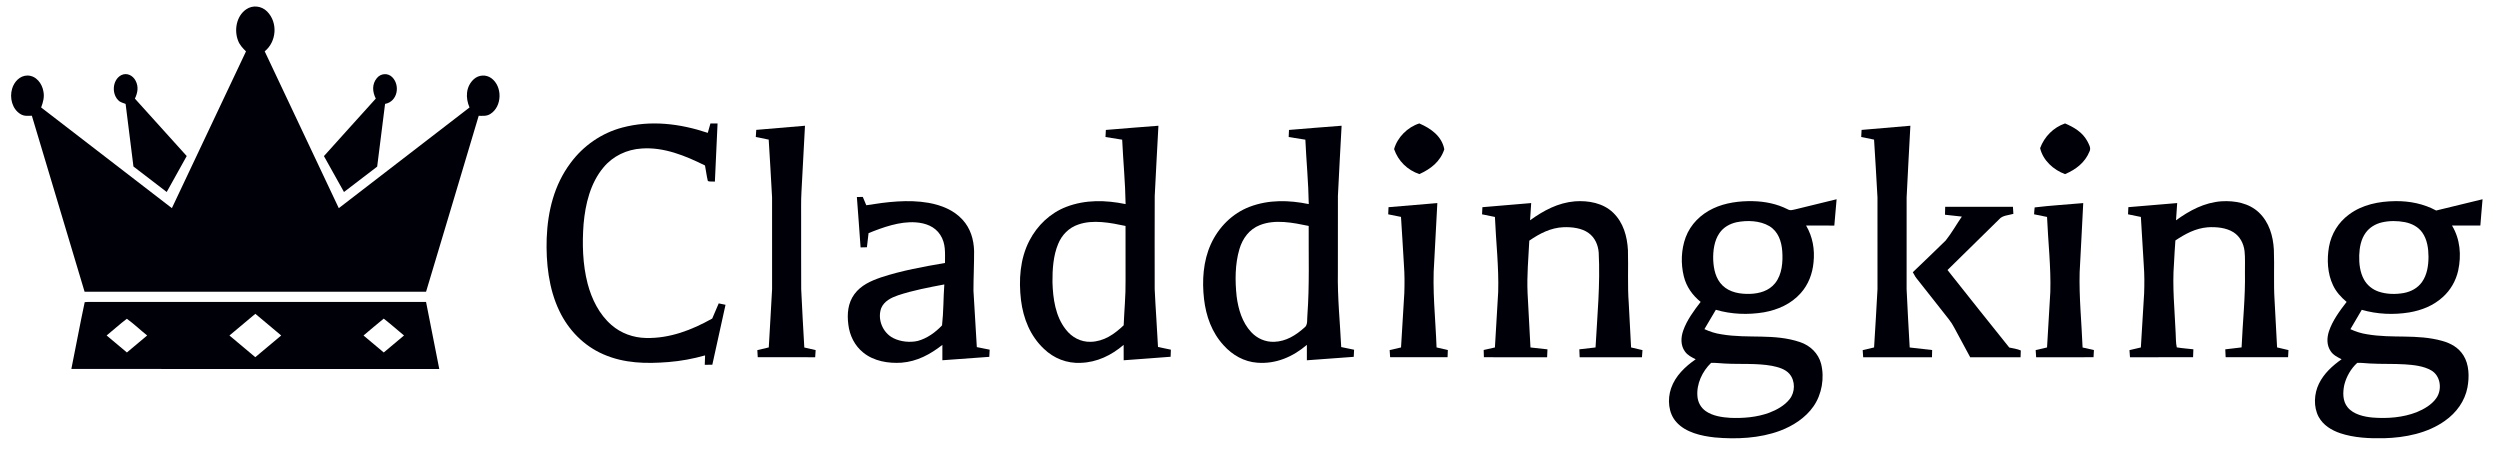
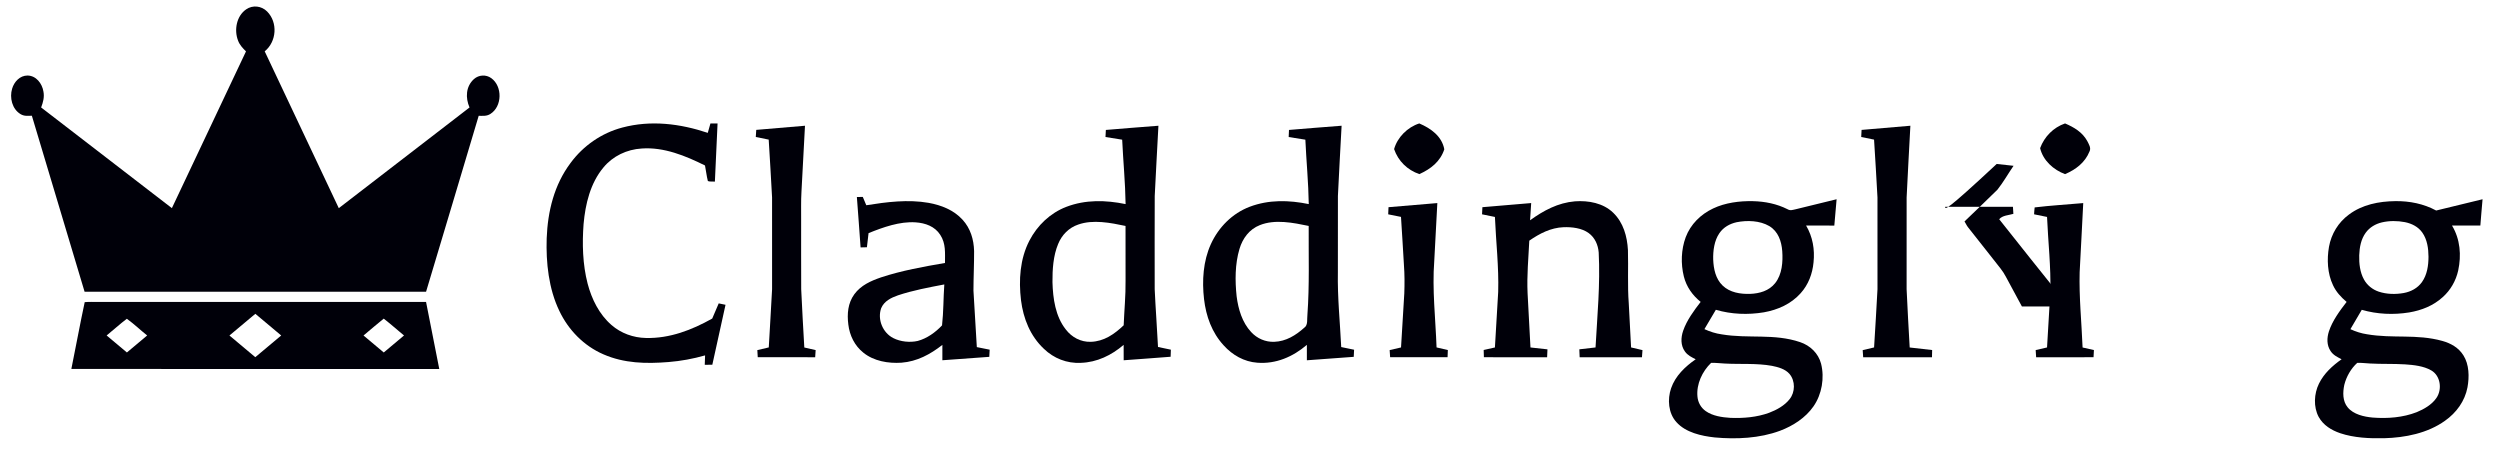
<svg xmlns="http://www.w3.org/2000/svg" version="1.1" id="Layer_1" x="0px" y="0px" width="645.144px" height="117.25px" viewBox="0 0 645.144 117.25" enable-background="new 0 0 645.144 117.25" xml:space="preserve">
  <polyline display="none" fill="#FFFFFF" points="685.094,-33.951 -37.053,-33.951 -37.053,158.792 " />
  <path display="none" fill="#FFFFFF" d="M610.487,60.06c1.01-1.392,2.516-2.277,4.174-2.671c1.937-0.452,3.995-0.437,5.949-0.063  c1.773,0.364,3.417,1.186,4.482,2.689c1.264,1.782,1.587,4.099,1.598,6.229c-0.003,2.263-0.342,4.647-1.679,6.535  c-1.111,1.573-2.835,2.489-4.699,2.834c-2.125,0.378-4.424,0.335-6.483-0.356c-1.596-0.54-2.969-1.644-3.784-3.123  c-1.046-1.869-1.287-4.146-1.23-6.252C608.885,63.851,609.263,61.734,610.487,60.06" />
  <path display="none" fill="#FFFFFF" d="M443.709,60.169c1.036-1.522,2.66-2.427,4.434-2.821c2.718-0.539,6-0.44,8.446,0.999  c2.288,1.377,3.14,3.907,3.334,6.445c0.197,2.792-0.025,6.005-1.836,8.284c-1.597,1.993-4.012,2.664-6.47,2.764  c-2.497,0.072-5.215-0.342-7.081-2.151c-1.811-1.737-2.335-4.295-2.43-6.709C442.047,64.702,442.376,62.089,443.709,60.169" />
  <path display="none" fill="#FFFFFF" d="M32.748,90.958c-1.745-1.459-3.487-2.928-5.232-4.388c1.756-1.415,3.418-2.959,5.218-4.311  c1.829,1.319,3.475,2.904,5.242,4.311C36.238,88.039,34.492,89.499,32.748,90.958" />
-   <path display="none" fill="#FFFFFF" d="M65.877,92.174c-2.211-1.877-4.444-3.732-6.667-5.597c1.968-1.648,3.931-3.297,5.895-4.941  c0.263-0.217,0.528-0.437,0.791-0.656c2.218,1.865,4.446,3.728,6.668,5.592C70.337,88.447,68.115,90.32,65.877,92.174" />
  <path display="none" fill="#FFFFFF" d="M99.031,90.96c-1.735-1.465-3.48-2.918-5.221-4.383c1.737-1.45,3.45-2.94,5.217-4.355  c1.785,1.396,3.483,2.907,5.232,4.35C102.521,88.045,100.774,89.499,99.031,90.96" />
  <path display="none" fill="#FFFFFF" d="M243.099,83.965c-1.676,1.789-3.874,3.371-6.266,4.015c-2.017,0.462-4.442,0.215-6.3-0.726  c-2.736-1.379-4.158-4.82-3.142-7.716c0.763-1.83,2.559-2.707,4.33-3.324c3.868-1.292,7.96-2.046,11.964-2.815  C243.435,76.899,243.497,80.486,243.099,83.965" />
  <path display="none" fill="#FFFFFF" d="M289.974,83.947c-2.406,2.284-5.069,4.163-8.512,4.262c-2.555,0.077-4.875-1.166-6.412-3.169  c-2.709-3.411-3.334-8.013-3.455-12.235c-0.026-3.229,0.193-6.817,1.461-9.83c0.944-2.345,2.776-4.219,5.193-5.028  c3.811-1.356,8.354-0.453,12.202,0.359c0.014,4.711,0,9.423,0.006,14.133C290.509,76.273,290.123,80.113,289.974,83.947" />
  <path display="none" fill="#FFFFFF" d="M337.391,81.183c-0.15,1.061,0.211,2.712-0.81,3.383c-2.197,1.967-4.718,3.538-7.753,3.64  c-2.27,0.092-4.427-0.858-5.96-2.52c-2.318-2.483-3.333-5.926-3.746-9.226c-0.429-4.017-0.426-8.324,0.732-12.223  c0.813-2.724,2.541-5.074,5.247-6.139c3.911-1.577,8.624-0.625,12.617,0.205C337.667,65.956,337.94,73.554,337.391,81.183" />
  <path display="none" fill="#FFFFFF" d="M461.798,103.035c-1.289,1.635-3.33,2.758-5.25,3.481c-3.159,1.165-6.697,1.456-10.038,1.313  c-2.118-0.126-4.558-0.484-6.329-1.737c-1.253-0.875-2.015-2.248-2.143-3.769c-0.298-3.208,1.243-6.484,3.524-8.683  c1.16-0.055,2.333,0.133,3.494,0.173c3.953,0.221,8.295-0.121,12.202,0.593c1.598,0.318,3.429,0.81,4.536,2.091  C463.323,98.305,463.288,101.211,461.798,103.035" />
  <path display="none" fill="#FFFFFF" d="M628.731,102.71c-1.16,1.705-3.205,2.886-5.082,3.655c-3.547,1.393-7.578,1.687-11.351,1.393  c-2.24-0.202-4.973-0.807-6.463-2.64c-1.334-1.605-1.279-3.853-0.874-5.79c0.52-2.112,1.727-4.24,3.351-5.693  c1.083-0.044,2.175,0.127,3.257,0.167c3.036,0.175,6.068,0.036,9.103,0.227c2.211,0.154,4.783,0.419,6.732,1.554  C629.824,96.975,630.263,100.51,628.731,102.71" />
  <path fill="#000009" d="M68.927,2.961c2.816,2.832,2.472,7.779-0.618,10.286c6.364,13.496,12.744,26.98,19.118,40.472  c11.244-8.663,22.504-17.31,33.739-25.984c-1.091-2.511-0.978-5.414,1.144-7.332c1.25-1.107,3.111-1.217,4.47-0.233  c2.915,2.099,2.839,7.292-0.222,9.226c-0.974,0.634-1.931,0.484-3.028,0.494c-4.492,15.139-9.059,30.265-13.58,45.396  c-29.375-0.008-58.748,0.002-88.123-0.004C17.292,60.144,12.766,44.997,8.22,29.861c-1.054,0.033-1.982,0.161-2.927-0.418  c-2.169-1.308-2.863-4.229-2.165-6.554c0.525-1.785,1.998-3.399,3.973-3.399c2.238,0.032,3.767,2.058,4.105,4.113  c0.292,1.452-0.08,2.779-0.589,4.127c11.231,8.676,22.487,17.328,33.739,25.983c6.383-13.482,12.731-26.977,19.125-40.45  c-0.845-0.844-1.639-1.655-2.055-2.806c-1.045-2.718-0.404-6.319,2.095-8.039C65.211,1.239,67.491,1.512,68.927,2.961" />
-   <path fill="#000009" d="M31.293,19.391c1.475-0.719,3.021,0.095,3.713,1.468c0.802,1.542,0.525,3.09-0.196,4.591  c4.448,4.947,8.925,9.87,13.374,14.818c-1.716,3.097-3.446,6.182-5.163,9.28c-2.87-2.179-5.73-4.376-8.583-6.58  c-0.663-5.385-1.344-10.767-2.022-16.152c-0.536-0.207-1.123-0.368-1.604-0.68C28.743,24.502,28.9,20.65,31.293,19.391" />
-   <path fill="#000009" d="M101.191,19.886c2.158,2.139,1.402,6.343-1.822,6.926c-0.688,5.392-1.354,10.789-2.037,16.186  c-2.867,2.171-5.705,4.375-8.564,6.551c-1.739-3.08-3.437-6.185-5.174-9.266c4.44-4.966,8.93-9.886,13.382-14.841  c-0.881-1.756-1.027-3.734,0.295-5.308C98.273,18.923,100.047,18.778,101.191,19.886" />
  <path fill="#000009" d="M182.646,34.285c0.229-0.808,0.456-1.617,0.686-2.426h1.839c-0.227,5.007-0.445,10.013-0.689,15.014  c-0.505-0.065-1.414,0.066-1.817-0.177c-0.339-1.304-0.457-2.671-0.736-3.992c-5.024-2.499-10.606-4.797-16.334-4.379  c-3.818,0.229-7.45,1.939-9.892,4.916c-3.369,4.034-4.649,9.435-5.104,14.556c-0.387,5.079-0.244,10.436,1.039,15.387  c1.048,4.004,2.995,7.947,6.165,10.691c2.462,2.145,5.637,3.279,8.89,3.344c6.143,0.146,11.826-2.052,17.103-5.014  c0.564-1.305,1.122-2.604,1.673-3.915c0.582,0.123,1.169,0.243,1.756,0.365c-1.126,5.163-2.285,10.313-3.407,15.472  c-0.648,0.004-1.301,0.004-1.952,0.008c0.029-0.809,0.059-1.614,0.087-2.423c-3.08,0.878-6.238,1.461-9.434,1.717  c-5.764,0.465-11.426,0.361-16.808-1.993c-5.045-2.184-9.028-6.271-11.374-11.212c-2.751-5.702-3.462-12.457-3.261-18.712  c0.262-6.974,1.923-13.81,6.168-19.464c3.283-4.446,7.979-7.706,13.327-9.127C167.959,30.952,175.486,31.896,182.646,34.285" />
  <path fill="#000009" d="M366.258,31.854c2.976,1.272,5.833,3.293,6.453,6.671c-1.023,3.169-3.503,5.086-6.438,6.406  c-3.086-1.057-5.453-3.359-6.514-6.453C360.6,35.436,363.244,32.805,366.258,31.854" />
  <path fill="#000009" d="M532.902,31.852c2.317,0.986,4.504,2.277,5.739,4.561c0.397,0.812,1.042,1.752,0.575,2.667  c-1.158,2.879-3.529,4.663-6.308,5.855c-2.993-1.089-5.709-3.552-6.438-6.708C527.576,35.25,529.889,32.896,532.902,31.852" />
  <path fill="#000009" d="M207.732,32.449c-0.299,5.676-0.609,11.361-0.908,17.036c-0.147,2.42-0.065,4.86-0.084,7.288  c0.013,5.951-0.025,11.903,0.016,17.857c0.244,5.015,0.499,10.031,0.801,15.042c0.977,0.224,1.953,0.45,2.926,0.675  c-0.039,0.612-0.082,1.229-0.12,1.84c-4.94-0.002-9.881,0.005-14.823-0.002c-0.031-0.612-0.069-1.226-0.105-1.838  c0.985-0.228,1.967-0.462,2.952-0.694c0.256-5.01,0.62-10.017,0.855-15.027c0.015-7.891,0.019-15.79-0.004-23.686  c-0.247-4.969-0.583-9.943-0.869-14.913c-1.116-0.215-2.227-0.448-3.334-0.678c0.039-0.612,0.083-1.224,0.123-1.836  C199.347,33.159,203.541,32.798,207.732,32.449" />
  <path fill="#000009" d="M298.832,89.539c-0.242-4.969-0.631-9.931-0.854-14.901c-0.01-8.018-0.021-16.032,0.008-24.048  c0.28-6.049,0.648-12.093,0.955-18.142c-4.523,0.358-9.047,0.692-13.565,1.083c-0.034,0.608-0.067,1.216-0.096,1.826  c1.436,0.222,2.873,0.454,4.307,0.688c0.255,5.542,0.805,11.08,0.883,16.625c-5.127-1.053-10.356-1.188-15.307,0.711  c-4.146,1.594-7.484,4.787-9.513,8.707c-2.449,4.722-2.788,10.188-2.172,15.386c0.598,4.737,2.373,9.204,5.891,12.525  c2.562,2.487,5.965,3.824,9.544,3.635c4.186-0.133,7.911-1.958,11.051-4.635c0.003,1.322,0.006,2.644,0.01,3.971  c4.036-0.324,8.078-0.561,12.114-0.906c0.023-0.61,0.044-1.22,0.066-1.826C301.042,90.024,299.936,89.786,298.832,89.539   M289.974,83.947c-2.404,2.284-5.068,4.165-8.511,4.262c-2.554,0.077-4.875-1.166-6.412-3.169  c-2.708-3.411-3.334-8.013-3.454-12.235c-0.025-3.228,0.193-6.817,1.459-9.831c0.944-2.343,2.778-4.219,5.193-5.028  c3.811-1.354,8.355-0.451,12.202,0.361c0.015,4.711,0,9.423,0.007,14.134C290.509,76.274,290.123,80.113,289.974,83.947" />
  <path fill="#000009" d="M346.112,89.561c-0.313-6.427-0.985-12.877-0.863-19.308c0.007-6.558-0.018-13.12,0.01-19.678  c0.27-6.045,0.643-12.085,0.953-18.13c-4.526,0.36-9.054,0.696-13.577,1.086c-0.029,0.608-0.055,1.22-0.083,1.83  c1.439,0.221,2.871,0.452,4.307,0.684c0.247,5.539,0.798,11.081,0.877,16.622c-5.119-1.042-10.286-1.183-15.239,0.688  c-4.507,1.71-8.043,5.298-10.028,9.652c-1.994,4.394-2.302,9.433-1.759,14.174c0.516,4.42,2.018,8.639,5.074,11.949  c2.252,2.506,5.272,4.228,8.671,4.469c4.8,0.381,9.197-1.526,12.791-4.606c-0.005,1.328-0.005,2.653,0,3.979  c4.028-0.316,8.066-0.58,12.095-0.888c0.029-0.612,0.064-1.225,0.092-1.836C348.325,90.022,347.222,89.791,346.112,89.561   M337.391,81.183c-0.15,1.061,0.211,2.712-0.81,3.383c-2.197,1.967-4.72,3.538-7.752,3.64c-2.271,0.092-4.428-0.854-5.962-2.52  c-2.316-2.484-3.333-5.927-3.746-9.226c-0.429-4.017-0.426-8.324,0.734-12.221c0.812-2.726,2.539-5.077,5.246-6.14  c3.913-1.579,8.624-0.627,12.617,0.204C337.667,65.956,337.94,73.554,337.391,81.183" />
  <path fill="#000009" d="M492.988,32.449c-0.318,6.165-0.682,12.33-0.968,18.495c-0.019,7.892-0.017,15.791-0.005,23.682  c0.226,5.014,0.51,10.03,0.795,15.046c1.93,0.213,3.861,0.447,5.795,0.658c-0.014,0.621-0.028,1.238-0.043,1.857h-17.758  c-0.043-0.612-0.084-1.22-0.124-1.832c0.98-0.233,1.961-0.462,2.941-0.697c0.291-5.007,0.633-10.019,0.878-15.033  c0.011-7.891,0.017-15.79-0.004-23.686c-0.259-4.969-0.575-9.943-0.881-14.913c-1.104-0.219-2.208-0.448-3.313-0.667  c0.029-0.612,0.062-1.224,0.094-1.837C484.59,33.147,488.791,32.803,492.988,32.449" />
  <path fill="#000009" d="M252.076,89.572c-0.301-4.857-0.604-9.722-0.869-14.582c0.002-3.398,0.185-6.803,0.166-10.201  c-0.07-2.973-0.94-5.877-2.984-8.096c-2.284-2.503-5.479-3.753-8.751-4.347c-5.316-0.93-10.806-0.226-16.087,0.618  c-0.301-0.717-0.6-1.435-0.902-2.152c-0.511,0.011-1.021,0.021-1.527,0.034c0.313,4.331,0.67,8.663,0.958,13  c0.543-0.013,1.09-0.026,1.635-0.039c0.16-1.211,0.302-2.426,0.422-3.642c3.721-1.513,8.086-3.071,12.148-2.785  c2.517,0.175,4.938,1.022,6.362,3.232c1.479,2.285,1.203,4.661,1.217,7.25c-5.527,0.957-11.18,1.958-16.513,3.721  c-2.629,0.908-5.185,2.03-6.878,4.343c-1.676,2.296-1.905,5.072-1.556,7.82c0.335,2.823,1.632,5.479,3.884,7.267  c2.711,2.194,6.44,2.811,9.837,2.585c4.023-0.312,7.426-2.154,10.548-4.595c-0.004,1.323,0,2.642,0,3.965  c4.033-0.308,8.075-0.584,12.109-0.88c0.032-0.614,0.064-1.23,0.097-1.849C254.285,90.021,253.182,89.793,252.076,89.572   M243.1,83.965c-1.676,1.789-3.873,3.369-6.268,4.014c-2.014,0.463-4.441,0.216-6.299-0.725c-2.736-1.379-4.158-4.819-3.141-7.716  c0.762-1.829,2.559-2.707,4.328-3.324c3.87-1.294,7.962-2.046,11.967-2.815C243.434,76.899,243.497,80.486,243.1,83.965" />
  <path fill="#000009" d="M473.95,51.417c-3.535,0.867-7.075,1.71-10.606,2.595c-0.739,0.148-1.334,0.415-2.043-0.012  c-2.788-1.41-5.849-2.018-8.956-2.088c-3.431-0.077-7.13,0.394-10.261,1.884c-3.198,1.505-5.829,4.088-7.079,7.43  c-1.177,3.188-1.29,6.832-0.477,10.119c0.662,2.654,2.227,4.855,4.34,6.561c-1.734,2.241-3.593,4.758-4.522,7.462  c-0.602,1.77-0.674,3.752,0.46,5.331c0.716,1.013,1.71,1.466,2.78,2.013c-2.715,1.885-5.248,4.287-6.348,7.484  c-0.977,2.848-0.728,6.431,1.371,8.734c2.385,2.689,6.471,3.585,9.887,3.955c5.55,0.508,11.591,0.24,16.857-1.725  c3.343-1.258,6.576-3.335,8.638-6.302c2.164-3.113,2.877-7.354,1.95-11.009c-0.708-2.683-2.8-4.677-5.394-5.555  c-6.683-2.282-13.393-0.85-20.221-2.008c-1.578-0.216-3.044-0.692-4.488-1.349c0.983-1.665,1.96-3.334,2.951-4.995  c4.004,1.179,8.297,1.338,12.404,0.652c3.609-0.643,7.013-2.155,9.484-4.929c1.988-2.205,3.052-5.025,3.321-7.962  c0.349-3.326-0.212-6.61-1.923-9.502c2.429,0.015,4.857,0,7.286,0.011C473.564,55.945,473.738,53.684,473.95,51.417 M441.563,93.642  c1.16-0.055,2.333,0.131,3.496,0.17c3.951,0.222,8.293-0.12,12.201,0.595c1.598,0.317,3.429,0.809,4.536,2.09  c1.527,1.808,1.492,4.711,0.003,6.538c-1.289,1.635-3.33,2.758-5.25,3.481c-3.159,1.165-6.697,1.455-10.038,1.313  c-2.118-0.128-4.558-0.484-6.329-1.737c-1.253-0.875-2.015-2.248-2.143-3.769C437.741,99.115,439.282,95.839,441.563,93.642   M458.086,73.077c-1.597,1.989-4.012,2.665-6.47,2.763c-2.497,0.072-5.215-0.344-7.081-2.151c-1.811-1.738-2.335-4.295-2.43-6.711  c-0.059-2.277,0.271-4.889,1.604-6.81c1.039-1.523,2.66-2.425,4.434-2.82c2.718-0.539,6-0.439,8.446,0.999  c2.288,1.377,3.14,3.906,3.334,6.446C460.12,67.583,459.897,70.797,458.086,73.077" />
  <path fill="#000009" d="M640.642,51.417c-3.986,0.984-7.98,1.943-11.97,2.909c-3.242-1.75-6.879-2.472-10.548-2.421  c-4.236,0.049-8.522,0.882-11.972,3.473c-2.728,2.004-4.544,4.985-5.138,8.312c-0.569,3.231-0.404,6.89,1.03,9.893  c0.802,1.738,2.07,3.107,3.52,4.329c-1.759,2.268-3.662,4.844-4.567,7.599c-0.544,1.694-0.597,3.555,0.429,5.083  c0.71,1.074,1.737,1.541,2.842,2.114c-2.393,1.708-4.528,3.625-5.849,6.308c-1.267,2.588-1.448,5.983-0.072,8.562  c1.185,2.164,3.299,3.439,5.568,4.218c3.543,1.191,7.581,1.375,11.295,1.294c5.438-0.145,11.229-1.279,15.729-4.502  c2.948-2.069,5.144-5.074,5.815-8.647c0.484-2.695,0.453-5.87-1.064-8.256c-1.245-1.979-3.228-3.094-5.433-3.708  c-6.642-1.844-12.712-0.562-19.43-1.718c-1.498-0.221-2.912-0.683-4.289-1.311c0.97-1.673,1.962-3.332,2.933-4.998  c3.964,1.148,8.166,1.333,12.231,0.677c3.206-0.543,6.239-1.737,8.665-3.952c2.014-1.792,3.399-4.221,3.985-6.849  c0.856-3.956,0.529-8.102-1.592-11.618c2.438,0.002,4.875,0.015,7.313-0.012C640.236,55.932,640.46,53.676,640.642,51.417   M608.314,93.635c1.081-0.044,2.173,0.126,3.255,0.167c3.036,0.175,6.068,0.036,9.103,0.227c2.211,0.151,4.783,0.419,6.732,1.556  c2.42,1.39,2.859,4.923,1.327,7.125c-1.16,1.706-3.205,2.886-5.08,3.654c-3.549,1.392-7.58,1.688-11.353,1.392  c-2.24-0.201-4.973-0.805-6.463-2.638c-1.334-1.607-1.279-3.855-0.874-5.79C605.481,97.216,606.688,95.089,608.314,93.635   M625.011,72.779c-1.111,1.573-2.835,2.489-4.699,2.834c-2.125,0.38-4.424,0.335-6.483-0.357c-1.596-0.539-2.969-1.643-3.784-3.121  c-1.046-1.87-1.287-4.147-1.23-6.251c0.071-2.032,0.449-4.149,1.673-5.825c1.01-1.392,2.516-2.277,4.174-2.67  c1.937-0.451,3.995-0.436,5.949-0.062c1.773,0.364,3.417,1.184,4.482,2.689c1.264,1.782,1.587,4.099,1.598,6.23  C626.687,68.508,626.348,70.892,625.011,72.779" />
  <path fill="#000009" d="M406.432,51.953c3.476-0.249,7.297,0.437,9.878,2.958c2.616,2.528,3.603,6.099,3.793,9.637  c0.131,4.548-0.135,9.193,0.21,13.717c0.197,3.798,0.409,7.593,0.601,11.395c0.98,0.225,1.96,0.454,2.942,0.689  c-0.049,0.615-0.085,1.235-0.136,1.85c-5.36-0.024-10.719-0.003-16.077-0.011c-0.026-0.68-0.056-1.362-0.085-2.043  c1.396-0.153,2.793-0.32,4.183-0.482c0.452-8.236,1.239-16.245,0.816-24.513c-0.159-1.955-0.97-3.826-2.586-5.003  c-1.779-1.303-4.314-1.587-6.46-1.516c-3.334,0.133-6.181,1.624-8.866,3.473c-0.218,4.518-0.651,8.99-0.444,13.521  c0.233,4.682,0.493,9.365,0.747,14.042c1.46,0.153,2.921,0.324,4.386,0.484c-0.032,0.677-0.06,1.359-0.09,2.041  c-5.439-0.007-10.876,0-16.315-0.005c-0.018-0.622-0.041-1.245-0.056-1.869c0.969-0.211,1.936-0.434,2.901-0.652  c0.265-4.777,0.586-9.554,0.845-14.33c0.187-6.44-0.573-12.912-0.845-19.35c-1.107-0.227-2.212-0.456-3.321-0.677  c0.031-0.617,0.064-1.229,0.092-1.841c4.194-0.361,8.391-0.729,12.589-1.064c-0.096,1.483-0.189,2.962-0.288,4.441  C398.355,54.317,402.045,52.325,406.432,51.953" />
-   <path fill="#000009" d="M573.306,51.941c3.418-0.2,7.038,0.463,9.607,2.878c2.652,2.521,3.679,6.045,3.876,9.607  c0.168,4.362-0.101,8.756,0.183,13.113c0.214,4.04,0.431,8.074,0.646,12.113c0.976,0.233,1.956,0.465,2.936,0.691  c-0.031,0.615-0.07,1.231-0.101,1.843c-5.371-0.002-10.742,0.005-16.108,0c-0.033-0.677-0.066-1.359-0.099-2.036  c1.406-0.152,2.81-0.331,4.212-0.498c0.277-6.461,0.994-12.938,0.867-19.4c-0.029-1.816,0.099-3.664-0.104-5.472  c-0.238-1.945-1.167-3.76-2.845-4.835c-1.901-1.209-4.449-1.421-6.642-1.291c-3.169,0.262-5.768,1.677-8.358,3.397  c-0.169,2.002-0.247,4.011-0.368,6.02c-0.455,5.842,0.179,11.91,0.435,17.848c0.099,1.227,0.002,2.529,0.294,3.727  c1.415,0.237,2.857,0.328,4.278,0.492c-0.026,0.682-0.051,1.366-0.078,2.047c-5.427,0-10.854-0.002-16.282,0.005  c-0.044-0.612-0.086-1.223-0.131-1.835c0.98-0.234,1.956-0.463,2.938-0.693c0.298-4.646,0.553-9.3,0.845-13.944  c0.088-2.426,0.09-4.865-0.092-7.283c-0.255-4.151-0.488-8.301-0.751-12.451c-1.103-0.23-2.207-0.456-3.312-0.677  c0.025-0.616,0.055-1.232,0.083-1.847c4.2-0.341,8.398-0.726,12.601-1.058c-0.092,1.483-0.197,2.965-0.3,4.449  C565.061,54.299,568.877,52.251,573.306,51.941" />
  <path fill="#000009" d="M370.915,52.404c-0.259,4.977-0.535,9.958-0.794,14.939c-0.566,7.337,0.334,14.919,0.594,22.312  c0.968,0.229,1.939,0.458,2.911,0.677c-0.021,0.62-0.043,1.237-0.071,1.854h-14.823c-0.04-0.615-0.08-1.227-0.122-1.841  c0.981-0.228,1.961-0.453,2.937-0.684c0.295-4.645,0.556-9.293,0.843-13.944c0.088-2.448,0.088-4.911-0.096-7.356  c-0.255-4.128-0.477-8.263-0.758-12.391c-1.1-0.219-2.2-0.441-3.3-0.661c0.025-0.611,0.049-1.226,0.08-1.842  C362.513,53.103,366.714,52.743,370.915,52.404" />
  <path fill="#000009" d="M537.595,52.408c-0.27,5.949-0.64,11.895-0.925,17.849c-0.169,6.463,0.496,12.95,0.758,19.415  c0.973,0.216,1.945,0.442,2.922,0.661c-0.032,0.618-0.063,1.235-0.096,1.852c-4.94,0.011-9.877-0.01-14.814,0.011  c-0.044-0.617-0.08-1.231-0.12-1.852c0.977-0.229,1.954-0.456,2.934-0.682c0.271-4.774,0.586-9.544,0.846-14.321  c0.185-6.447-0.573-12.92-0.846-19.358c-1.116-0.227-2.227-0.452-3.341-0.678c0.036-0.59,0.061-1.191,0.145-1.778  C529.212,53.02,533.424,52.783,537.595,52.408" />
-   <path fill="#000009" d="M501.968,53.363h17.485c0.036,0.608,0.072,1.218,0.113,1.825c-1.21,0.36-2.823,0.379-3.657,1.388  c-4.43,4.383-8.883,8.747-13.342,13.105c5.274,6.694,10.615,13.339,15.936,19.999c0.986,0.213,2.055,0.354,2.98,0.759  c-0.011,0.583-0.028,1.165-0.06,1.748h-12.999c-1.366-2.531-2.74-5.064-4.099-7.6c-0.413-0.779-0.878-1.523-1.429-2.216  c-2.802-3.522-5.549-7.089-8.361-10.603c-0.387-0.466-0.584-1.023-0.922-1.521c2.838-2.716,5.688-5.432,8.486-8.181  c1.543-1.931,2.765-4.142,4.172-6.175c-1.446-0.171-2.898-0.332-4.35-0.478C501.937,54.729,501.958,54.048,501.968,53.363" />
+   <path fill="#000009" d="M501.968,53.363h17.485c0.036,0.608,0.072,1.218,0.113,1.825c-1.21,0.36-2.823,0.379-3.657,1.388  c5.274,6.694,10.615,13.339,15.936,19.999c0.986,0.213,2.055,0.354,2.98,0.759  c-0.011,0.583-0.028,1.165-0.06,1.748h-12.999c-1.366-2.531-2.74-5.064-4.099-7.6c-0.413-0.779-0.878-1.523-1.429-2.216  c-2.802-3.522-5.549-7.089-8.361-10.603c-0.387-0.466-0.584-1.023-0.922-1.521c2.838-2.716,5.688-5.432,8.486-8.181  c1.543-1.931,2.765-4.142,4.172-6.175c-1.446-0.171-2.898-0.332-4.35-0.478C501.937,54.729,501.958,54.048,501.968,53.363" />
  <path fill="#000009" d="M109.947,77.923c-28.208-0.003-56.417,0-84.625-0.003c-1.151,0.01-2.318-0.06-3.462,0.05  c-1.227,5.713-2.277,11.511-3.447,17.242c31.647,0.014,63.295,0.003,94.944,0.006C112.23,89.451,111.088,83.687,109.947,77.923   M32.748,90.958c-1.746-1.459-3.487-2.928-5.232-4.388c1.756-1.415,3.418-2.959,5.217-4.311c1.83,1.319,3.477,2.904,5.243,4.311  C36.238,88.039,34.493,89.499,32.748,90.958 M65.879,92.173c-2.213-1.876-4.446-3.731-6.669-5.595  c1.968-1.648,3.932-3.298,5.897-4.941c0.261-0.217,0.528-0.437,0.789-0.656c2.219,1.865,4.446,3.728,6.668,5.592  C70.337,88.446,68.115,90.32,65.879,92.173 M99.031,90.96c-1.735-1.465-3.479-2.918-5.221-4.383c1.739-1.45,3.45-2.94,5.217-4.355  c1.785,1.396,3.482,2.907,5.232,4.35C102.522,88.045,100.776,89.499,99.031,90.96" />
</svg>